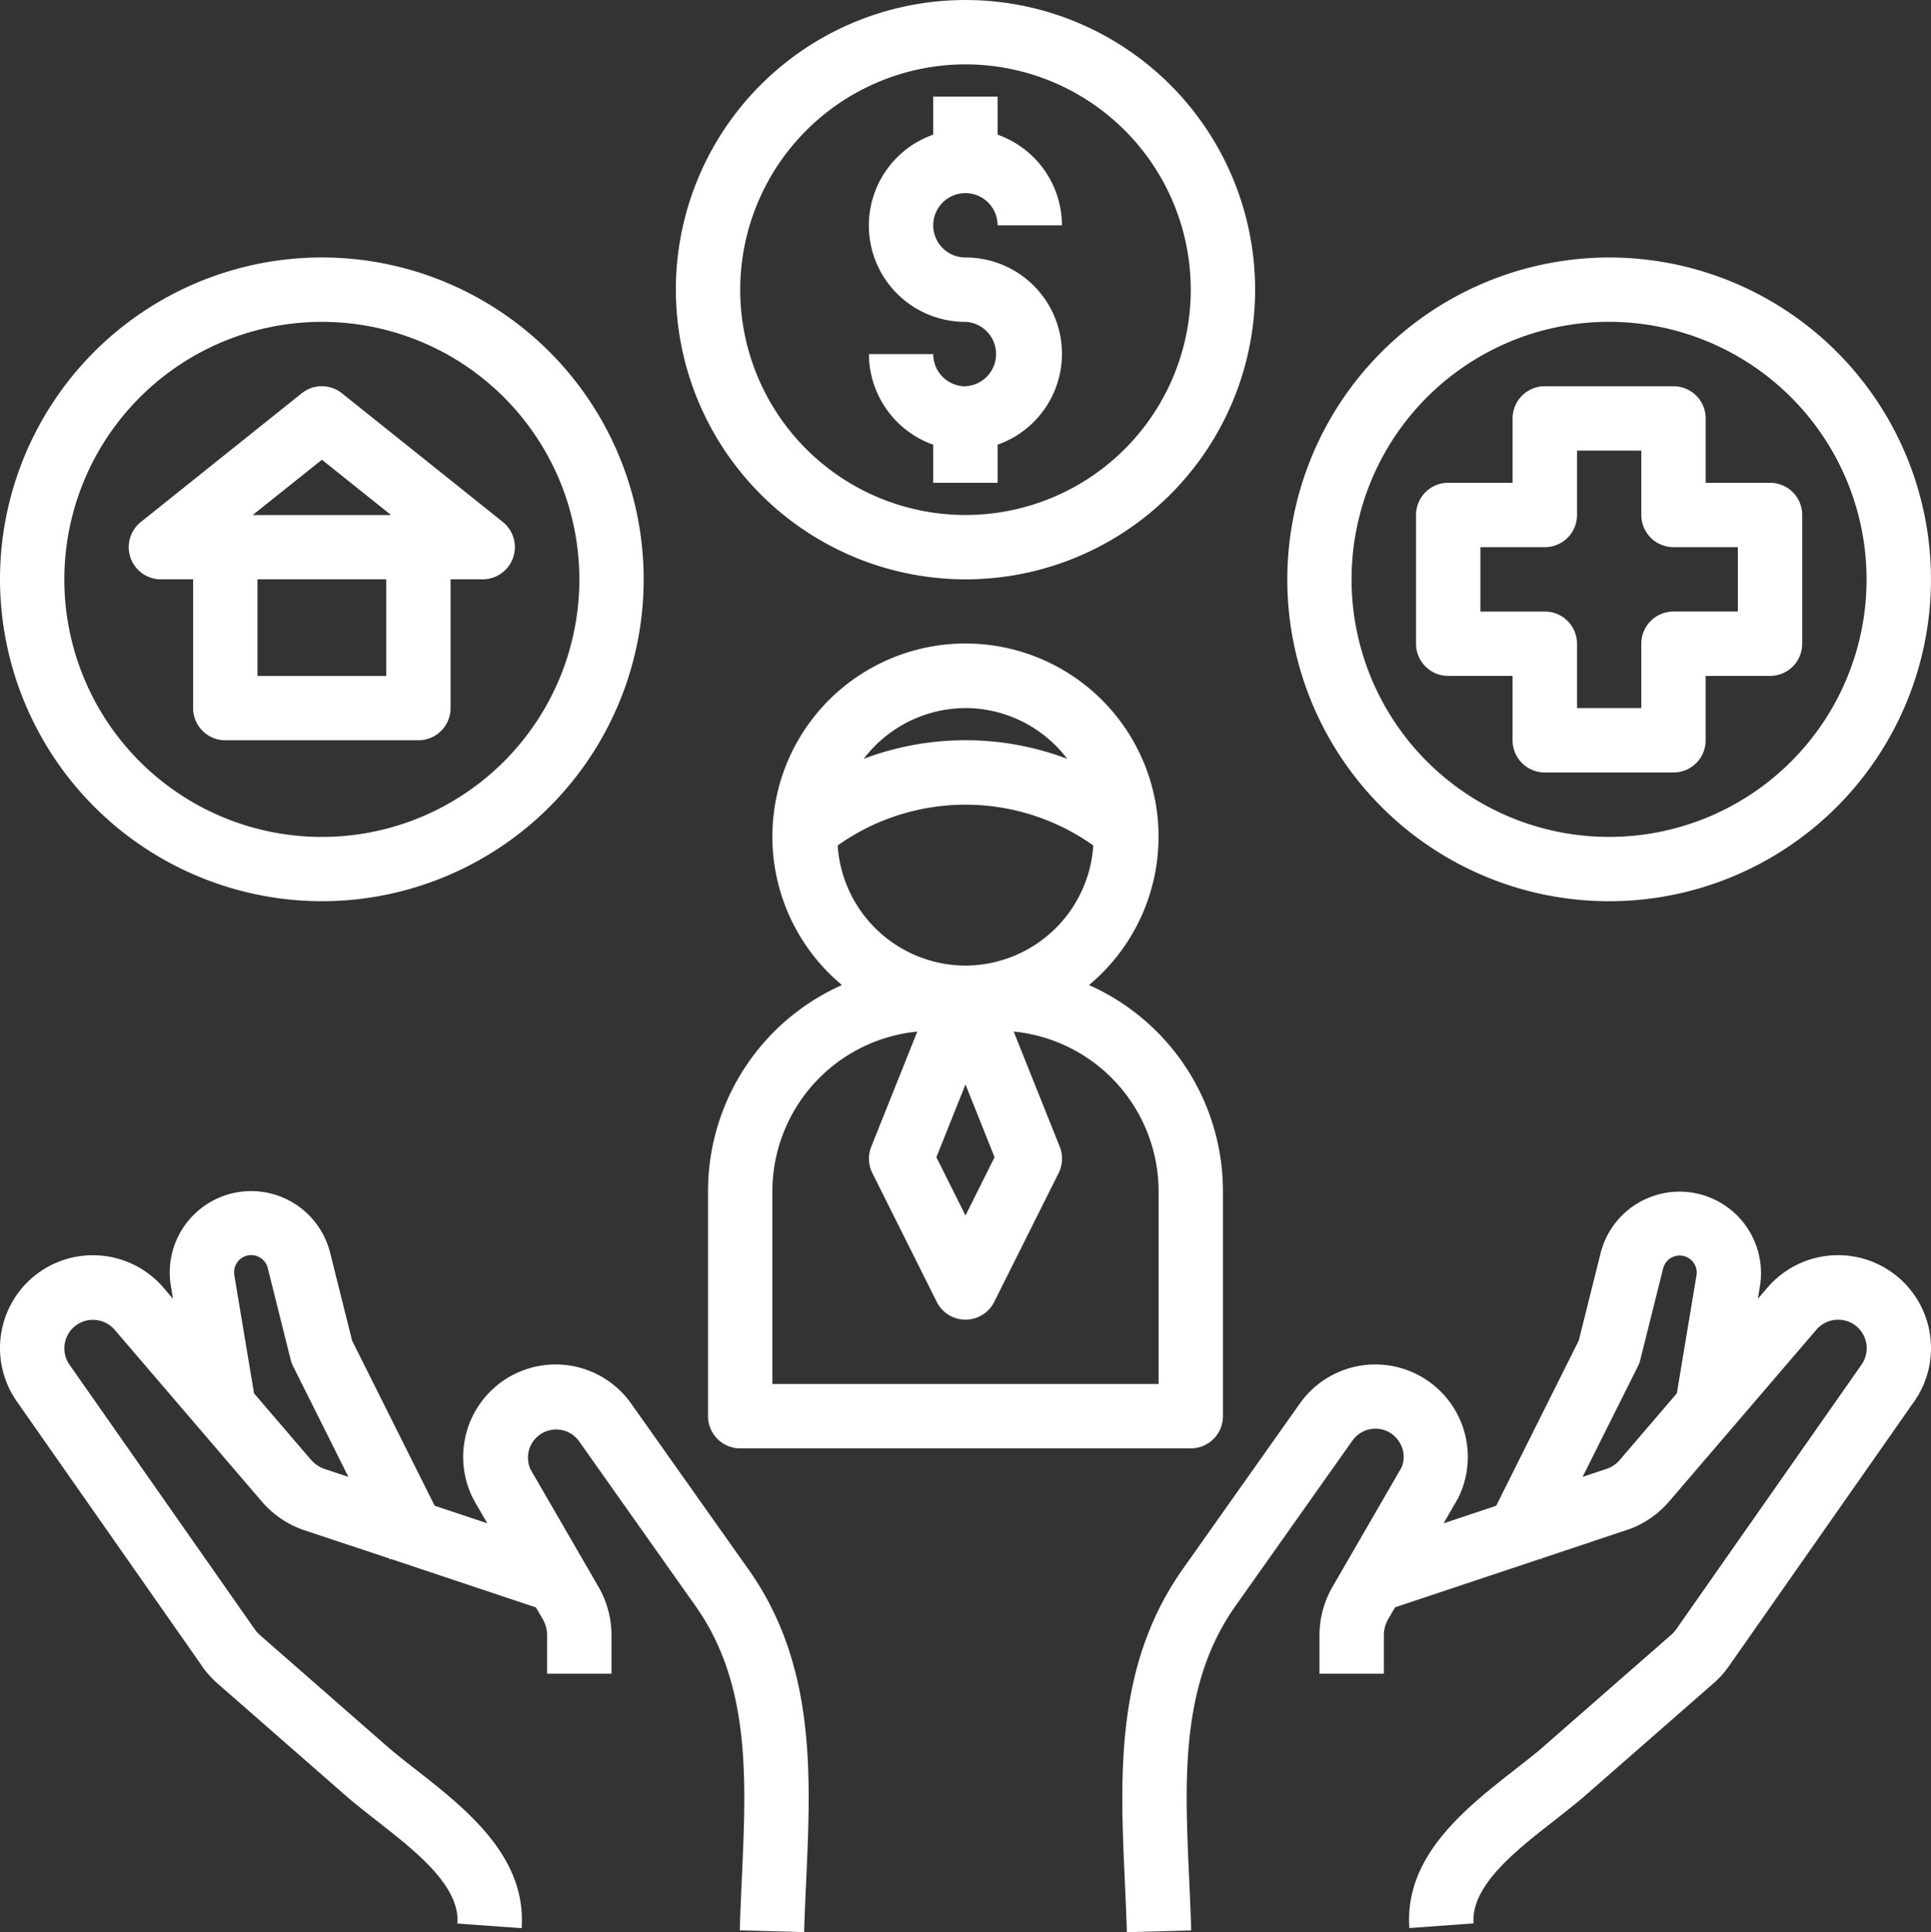
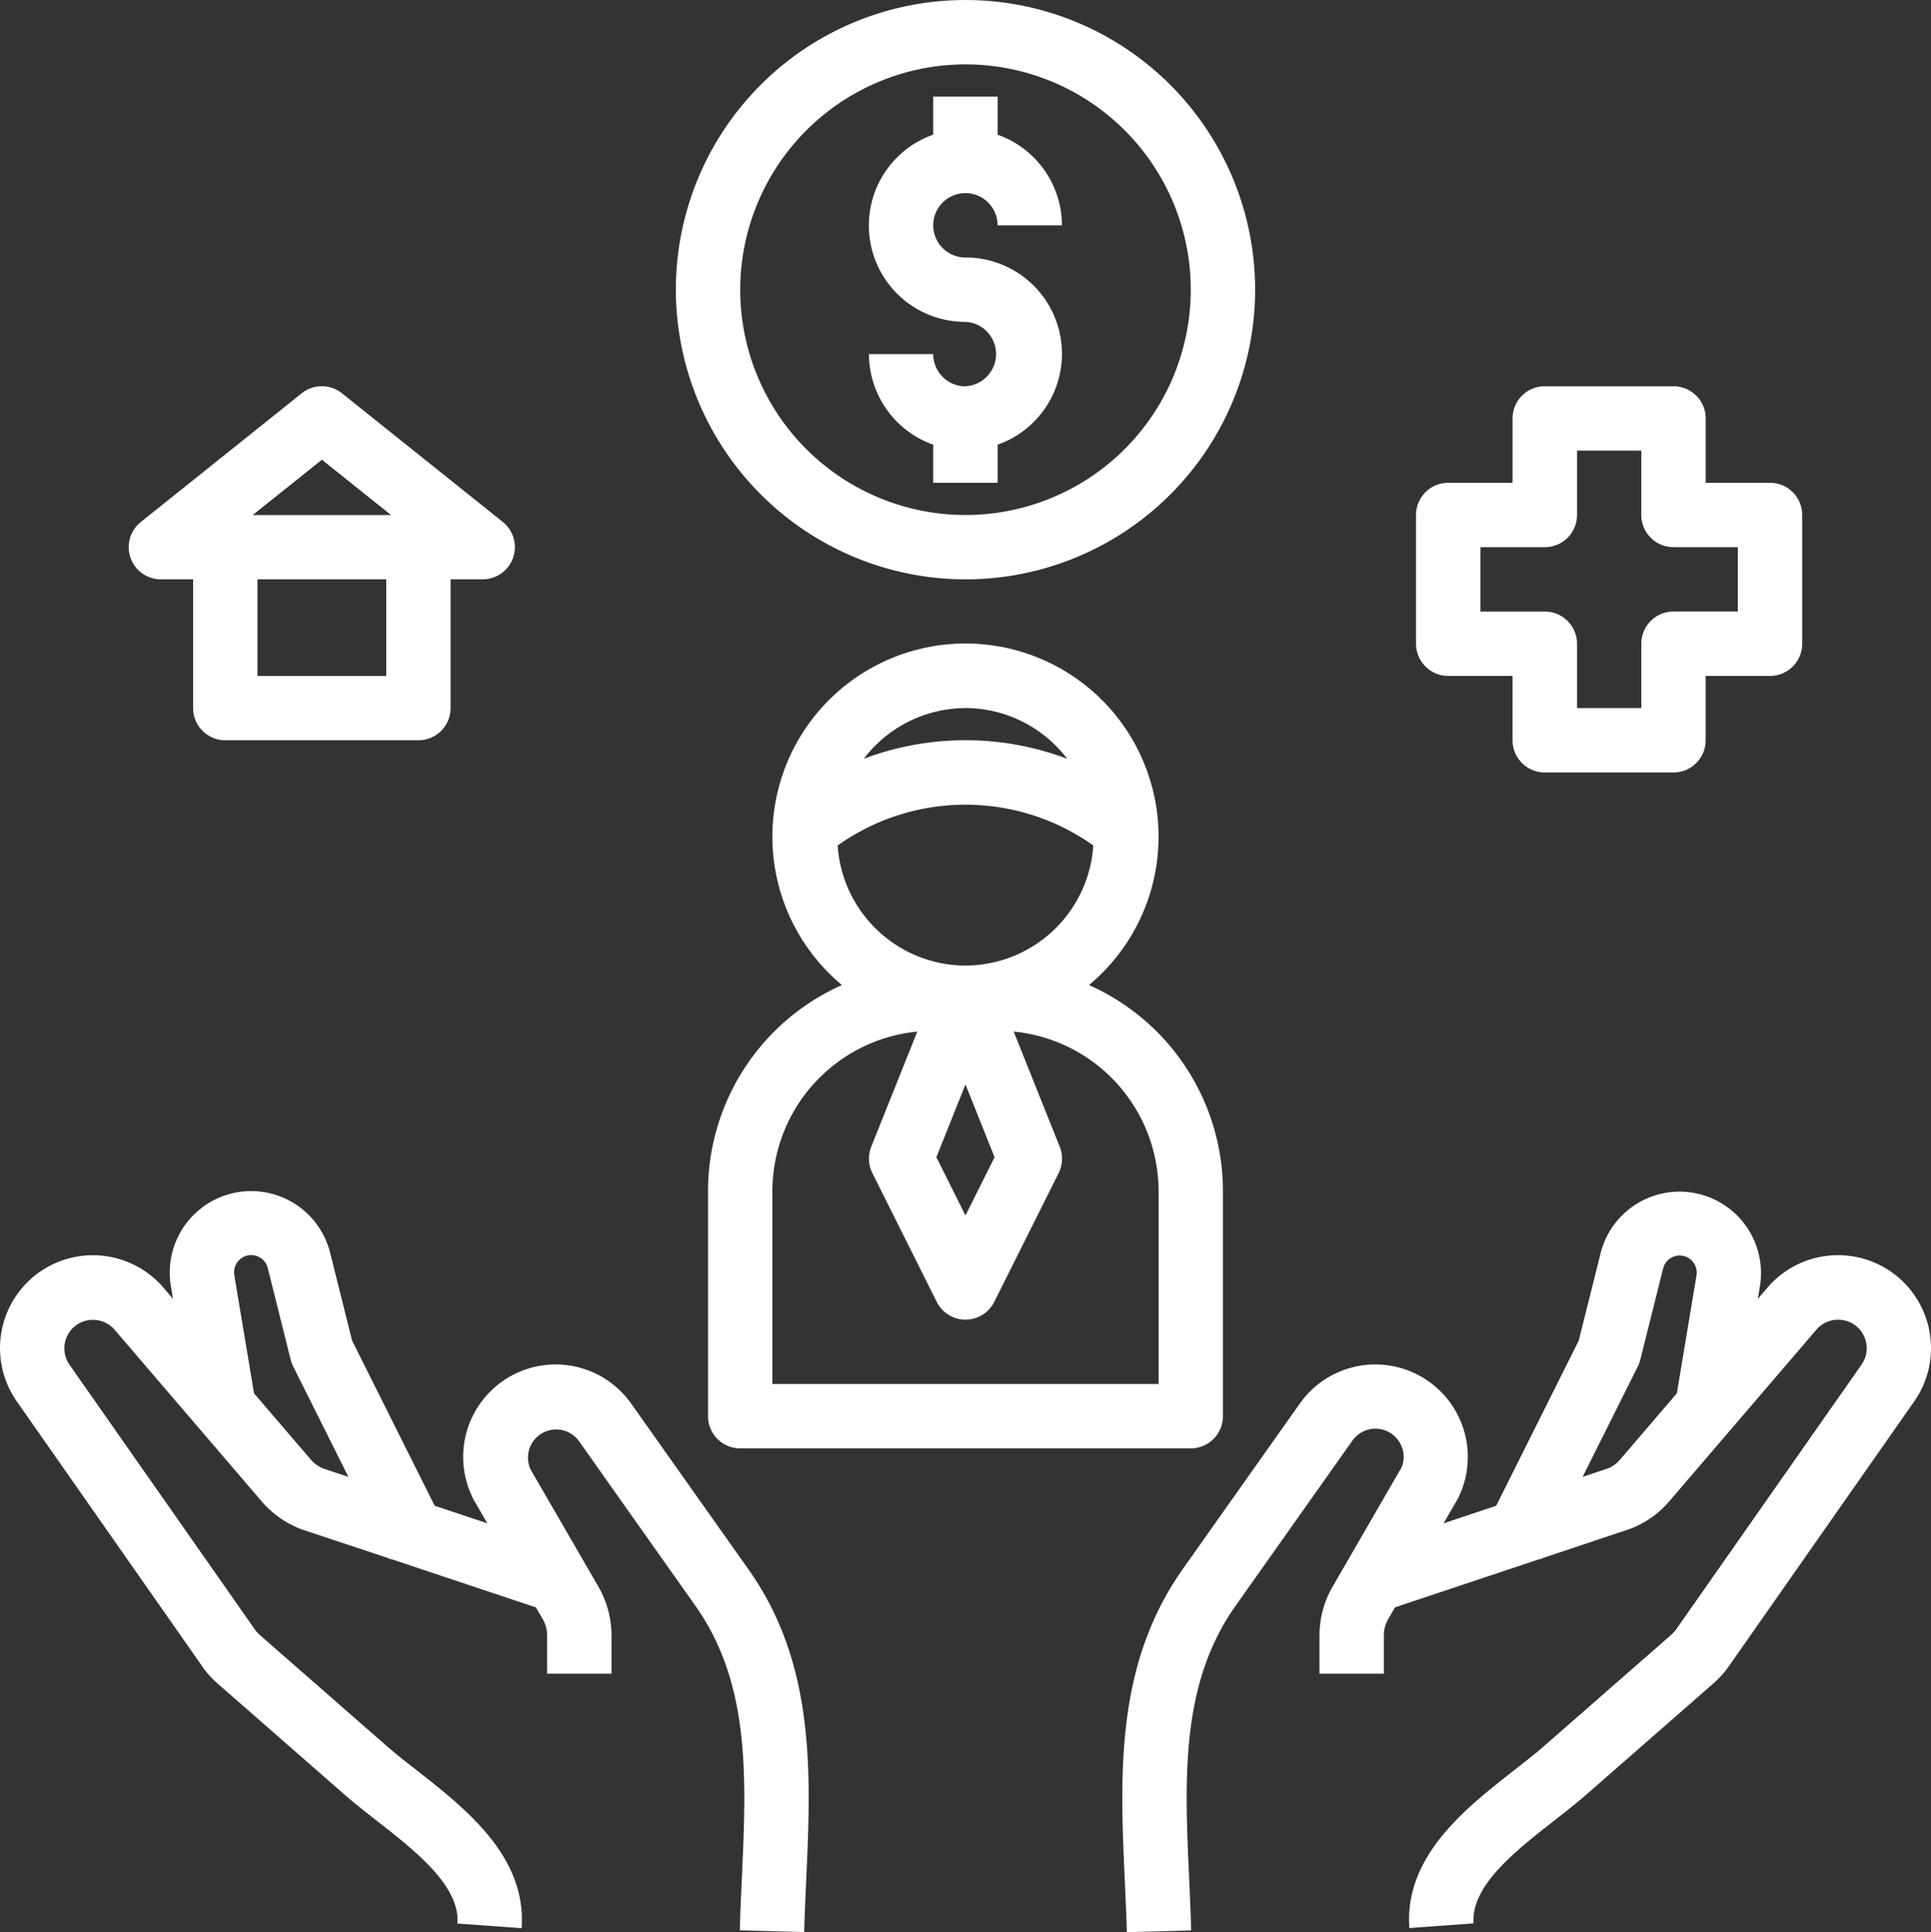
<svg xmlns="http://www.w3.org/2000/svg" width="102.732" height="102.779" viewBox="0 0 102.732 102.779">
  <rect x="0" y="0" width="102.732" height="102.779" fill="#333333" stroke="none" />
  <g id="welfare" transform="translate(-2 -2)">
-     <path id="Path_54721" data-name="Path 54721" d="M70.486,27.122A17.122,17.122,0,1,0,87.608,10,17.141,17.141,0,0,0,70.486,27.122Zm30.819,0a13.7,13.7,0,1,1-13.7-13.7A13.713,13.713,0,0,1,101.305,27.122ZM19.122,44.243A17.122,17.122,0,1,0,2,27.122,17.141,17.141,0,0,0,19.122,44.243Zm0-30.819a13.7,13.7,0,1,1-13.7,13.7A13.713,13.713,0,0,1,19.122,13.424Z" transform="translate(0 5.697)" fill="#fff" />
    <path id="Path_54722" data-name="Path 54722" d="M9.425,30.682v6.849a1.712,1.712,0,0,0,1.712,1.712H21.41a1.712,1.712,0,0,0,1.712-1.712V30.682h1.712a1.714,1.714,0,0,0,1.07-3.049l-8.561-6.849a1.714,1.714,0,0,0-2.14,0L6.642,27.633a1.712,1.712,0,0,0,1.07,3.049ZM19.7,35.819H12.849V30.682H19.7Zm-3.424-11.5,3.679,2.943H12.594Zm34.243-3.905A1.714,1.714,0,0,1,48.8,18.7H45.38A5.129,5.129,0,0,0,48.8,23.519v2.027h3.424V23.519a5.124,5.124,0,0,0-1.712-9.958,1.712,1.712,0,1,1,1.712-1.712h3.424a5.13,5.13,0,0,0-3.424-4.821V5H48.8V7.027a5.124,5.124,0,0,0,1.712,9.958,1.714,1.714,0,0,1,0,3.424Z" transform="translate(2.849 2.136)" fill="#fff" />
    <path id="Path_54723" data-name="Path 54723" d="M53.365,32.819A15.409,15.409,0,1,0,37.956,17.409,15.427,15.427,0,0,0,53.365,32.819Zm0-27.394A11.985,11.985,0,1,1,41.38,17.409,12,12,0,0,1,53.365,5.424ZM82.472,24.258v3.424H79.047a1.712,1.712,0,0,0-1.712,1.712v6.849a1.712,1.712,0,0,0,1.712,1.712h3.424V41.38a1.712,1.712,0,0,0,1.712,1.712h6.849a1.712,1.712,0,0,0,1.712-1.712V37.955h3.424a1.712,1.712,0,0,0,1.712-1.712V29.394a1.712,1.712,0,0,0-1.712-1.712H92.745V24.258a1.712,1.712,0,0,0-1.712-1.712H84.184A1.712,1.712,0,0,0,82.472,24.258ZM85.9,29.394V25.97H89.32v3.424a1.712,1.712,0,0,0,1.712,1.712h3.424v3.424H91.032a1.712,1.712,0,0,0-1.712,1.712v3.424H85.9V36.243a1.712,1.712,0,0,0-1.712-1.712H80.759V31.107h3.424A1.712,1.712,0,0,0,85.9,29.394Zm18.748,43.412A4.946,4.946,0,0,0,96.028,70.5l-.509.592.116-.7a4.332,4.332,0,0,0-8.473-1.758l-1.171,4.681L81.6,82.1l-2.8.935.772-1.335a4.92,4.92,0,0,0-8.417-5.041q-3.1,4.381-6.2,8.766v0c-3.637,5.118-3.37,10.994-3.111,16.675.039.9.082,1.793.106,2.683l3.424-.094c-.026-.909-.067-1.825-.108-2.745C65.021,96.6,64.794,91.559,67.75,87.4l6.2-8.765A1.5,1.5,0,0,1,75.173,78a1.478,1.478,0,0,1,1.272.709,1.439,1.439,0,0,1,.113,1.363l-3.669,6.345a5.154,5.154,0,0,0-.69,2.572v2.043h3.424V88.989a1.708,1.708,0,0,1,.231-.856l.363-.63,7.732-2.58.055.027.027-.055L88.7,83.338a5.138,5.138,0,0,0,2.1-1.466l7.835-9.139a1.527,1.527,0,0,1,2-.277,1.52,1.52,0,0,1,.4,2.138L91.178,88.669a1.751,1.751,0,0,1-.272.3l-6.782,5.934c-.454.4-.978.8-1.529,1.234-2.623,2.051-5.89,4.6-5.614,8.426l3.414-.247c-.144-2,2.222-3.851,4.311-5.482.6-.471,1.176-.921,1.673-1.356l6.785-5.936a5,5,0,0,0,.822-.918l9.85-14.07a4.914,4.914,0,0,0,.808-3.751ZM88.19,79.646a1.664,1.664,0,0,1-.635.464l-1.358.454,2.943-5.886a1.69,1.69,0,0,0,.128-.351l1.216-4.863a.907.907,0,0,1,1.774.366l-1.048,6.29-3.02,3.525ZM12.742,90.625a5.136,5.136,0,0,0,.827.925l6.782,5.934c.5.435,1.07.885,1.673,1.356,2.089,1.632,4.455,3.481,4.311,5.482l3.414.247c.276-3.82-2.991-6.374-5.614-8.426-.55-.428-1.075-.839-1.529-1.234l-6.778-5.931a1.755,1.755,0,0,1-.277-.31L5.7,74.6a1.519,1.519,0,0,1,.4-2.137,1.527,1.527,0,0,1,2,.276l7.831,9.138a5.173,5.173,0,0,0,2.157,1.491L22.7,84.9l.027.053.053-.027,7.732,2.58.365.63a1.712,1.712,0,0,1,.231.856v2.039h3.424V88.989a5.169,5.169,0,0,0-.688-2.57l-3.619-6.253a1.5,1.5,0,0,1,2.558-1.532l6.2,8.77c2.955,4.157,2.726,9.2,2.483,14.536-.041.919-.084,1.835-.108,2.745l3.424.094c.024-.89.065-1.784.106-2.683.257-5.681.526-11.557-3.084-16.634l-6.232-8.807a4.919,4.919,0,0,0-8.367,5.133l.719,1.243-2.8-.933-4.392-8.783-1.171-4.683a4.331,4.331,0,0,0-8.473,1.762l.116.7L10.7,70.5a4.953,4.953,0,0,0-6.5-.9A4.946,4.946,0,0,0,2.9,76.558l9.847,14.067ZM14.47,69.83a.908.908,0,0,1,1.777-.37l1.216,4.864a1.793,1.793,0,0,0,.128.351l2.943,5.888-1.3-.433a1.7,1.7,0,0,1-.7-.488l-3.019-3.522-1.05-6.29Zm26.91,9.217H65.35a1.712,1.712,0,0,0,1.712-1.712V65.35A12,12,0,0,0,59.936,54.4a10.273,10.273,0,1,0-13.143,0A12,12,0,0,0,39.668,65.35V77.335A1.712,1.712,0,0,0,41.38,79.047ZM53.365,59.686l1.548,3.873-1.548,3.1-1.548-3.1Zm0-6.321a6.837,6.837,0,0,1-6.8-6.39,11.742,11.742,0,0,1,13.6,0A6.837,6.837,0,0,1,53.365,53.365Zm0-13.7a6.818,6.818,0,0,1,5.412,2.7,15.307,15.307,0,0,0-10.824,0A6.818,6.818,0,0,1,53.365,39.667ZM43.092,65.35a8.544,8.544,0,0,1,7.71-8.475L48.352,63a1.719,1.719,0,0,0,.058,1.4l3.424,6.849a1.709,1.709,0,0,0,3.063,0L58.322,64.4A1.712,1.712,0,0,0,58.38,63l-2.45-6.126a8.544,8.544,0,0,1,7.708,8.475V75.623H43.092Z" transform="translate(0 0)" fill="#fff" />
  </g>
</svg>